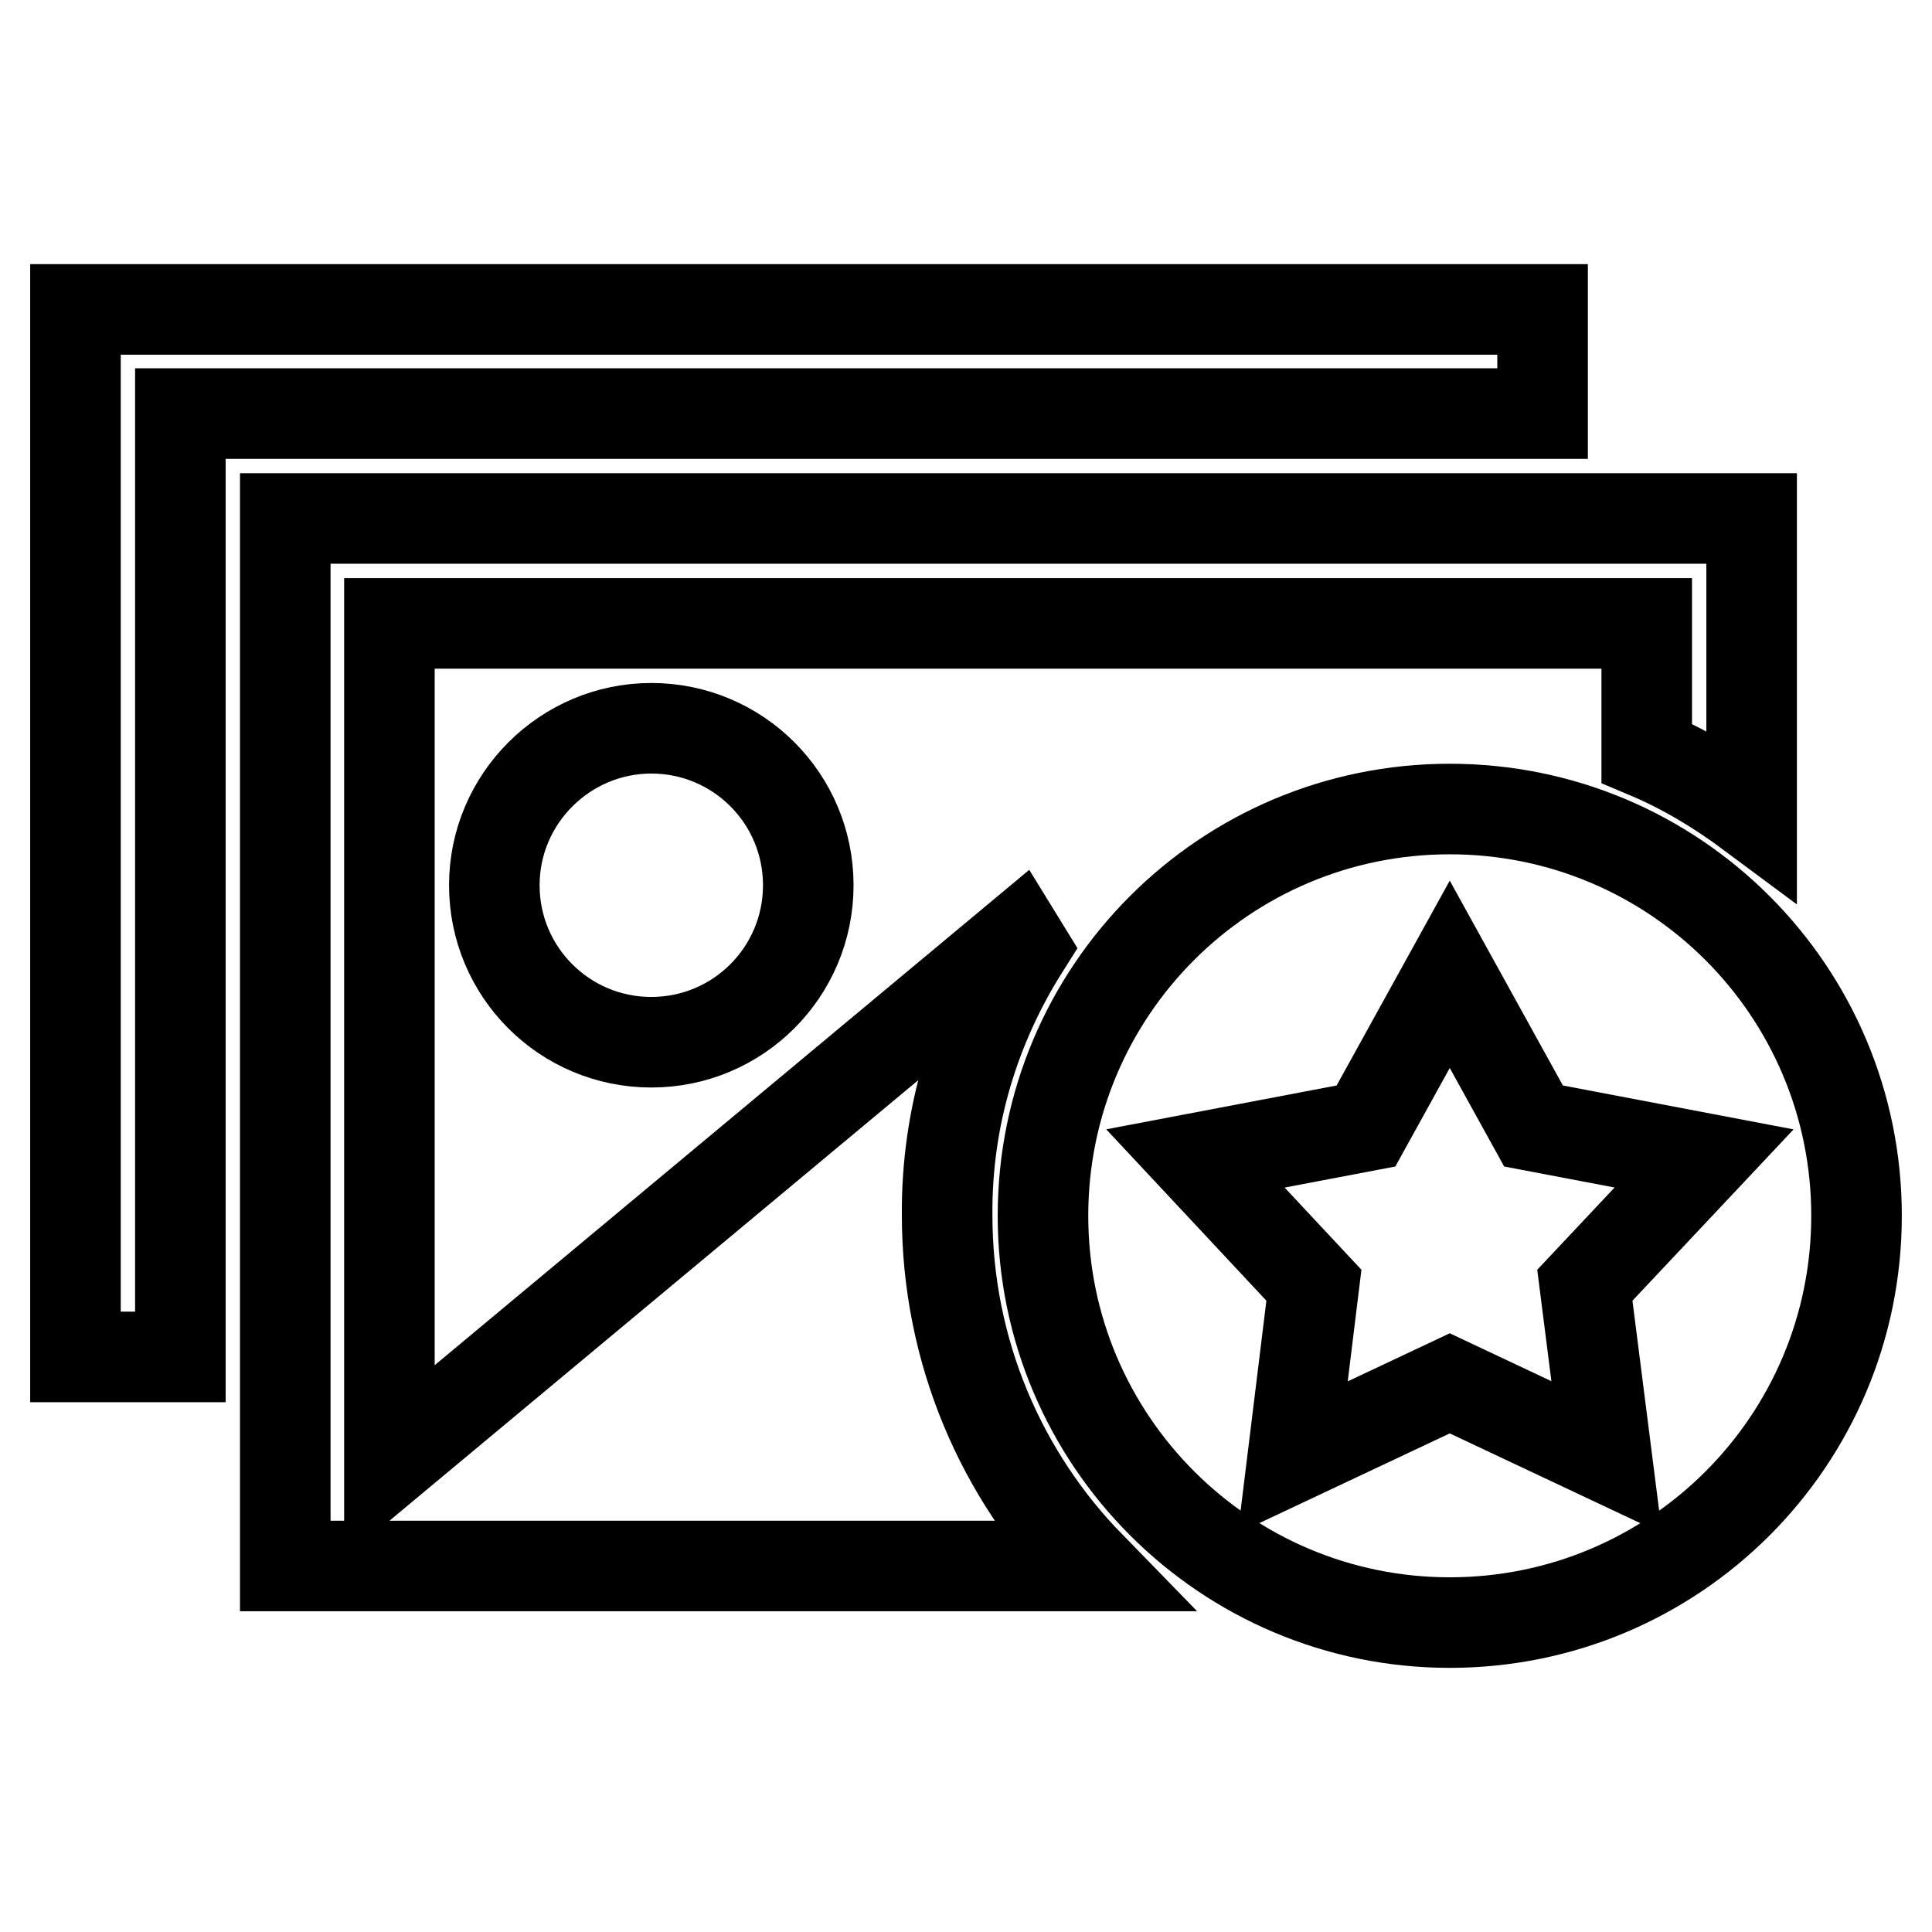
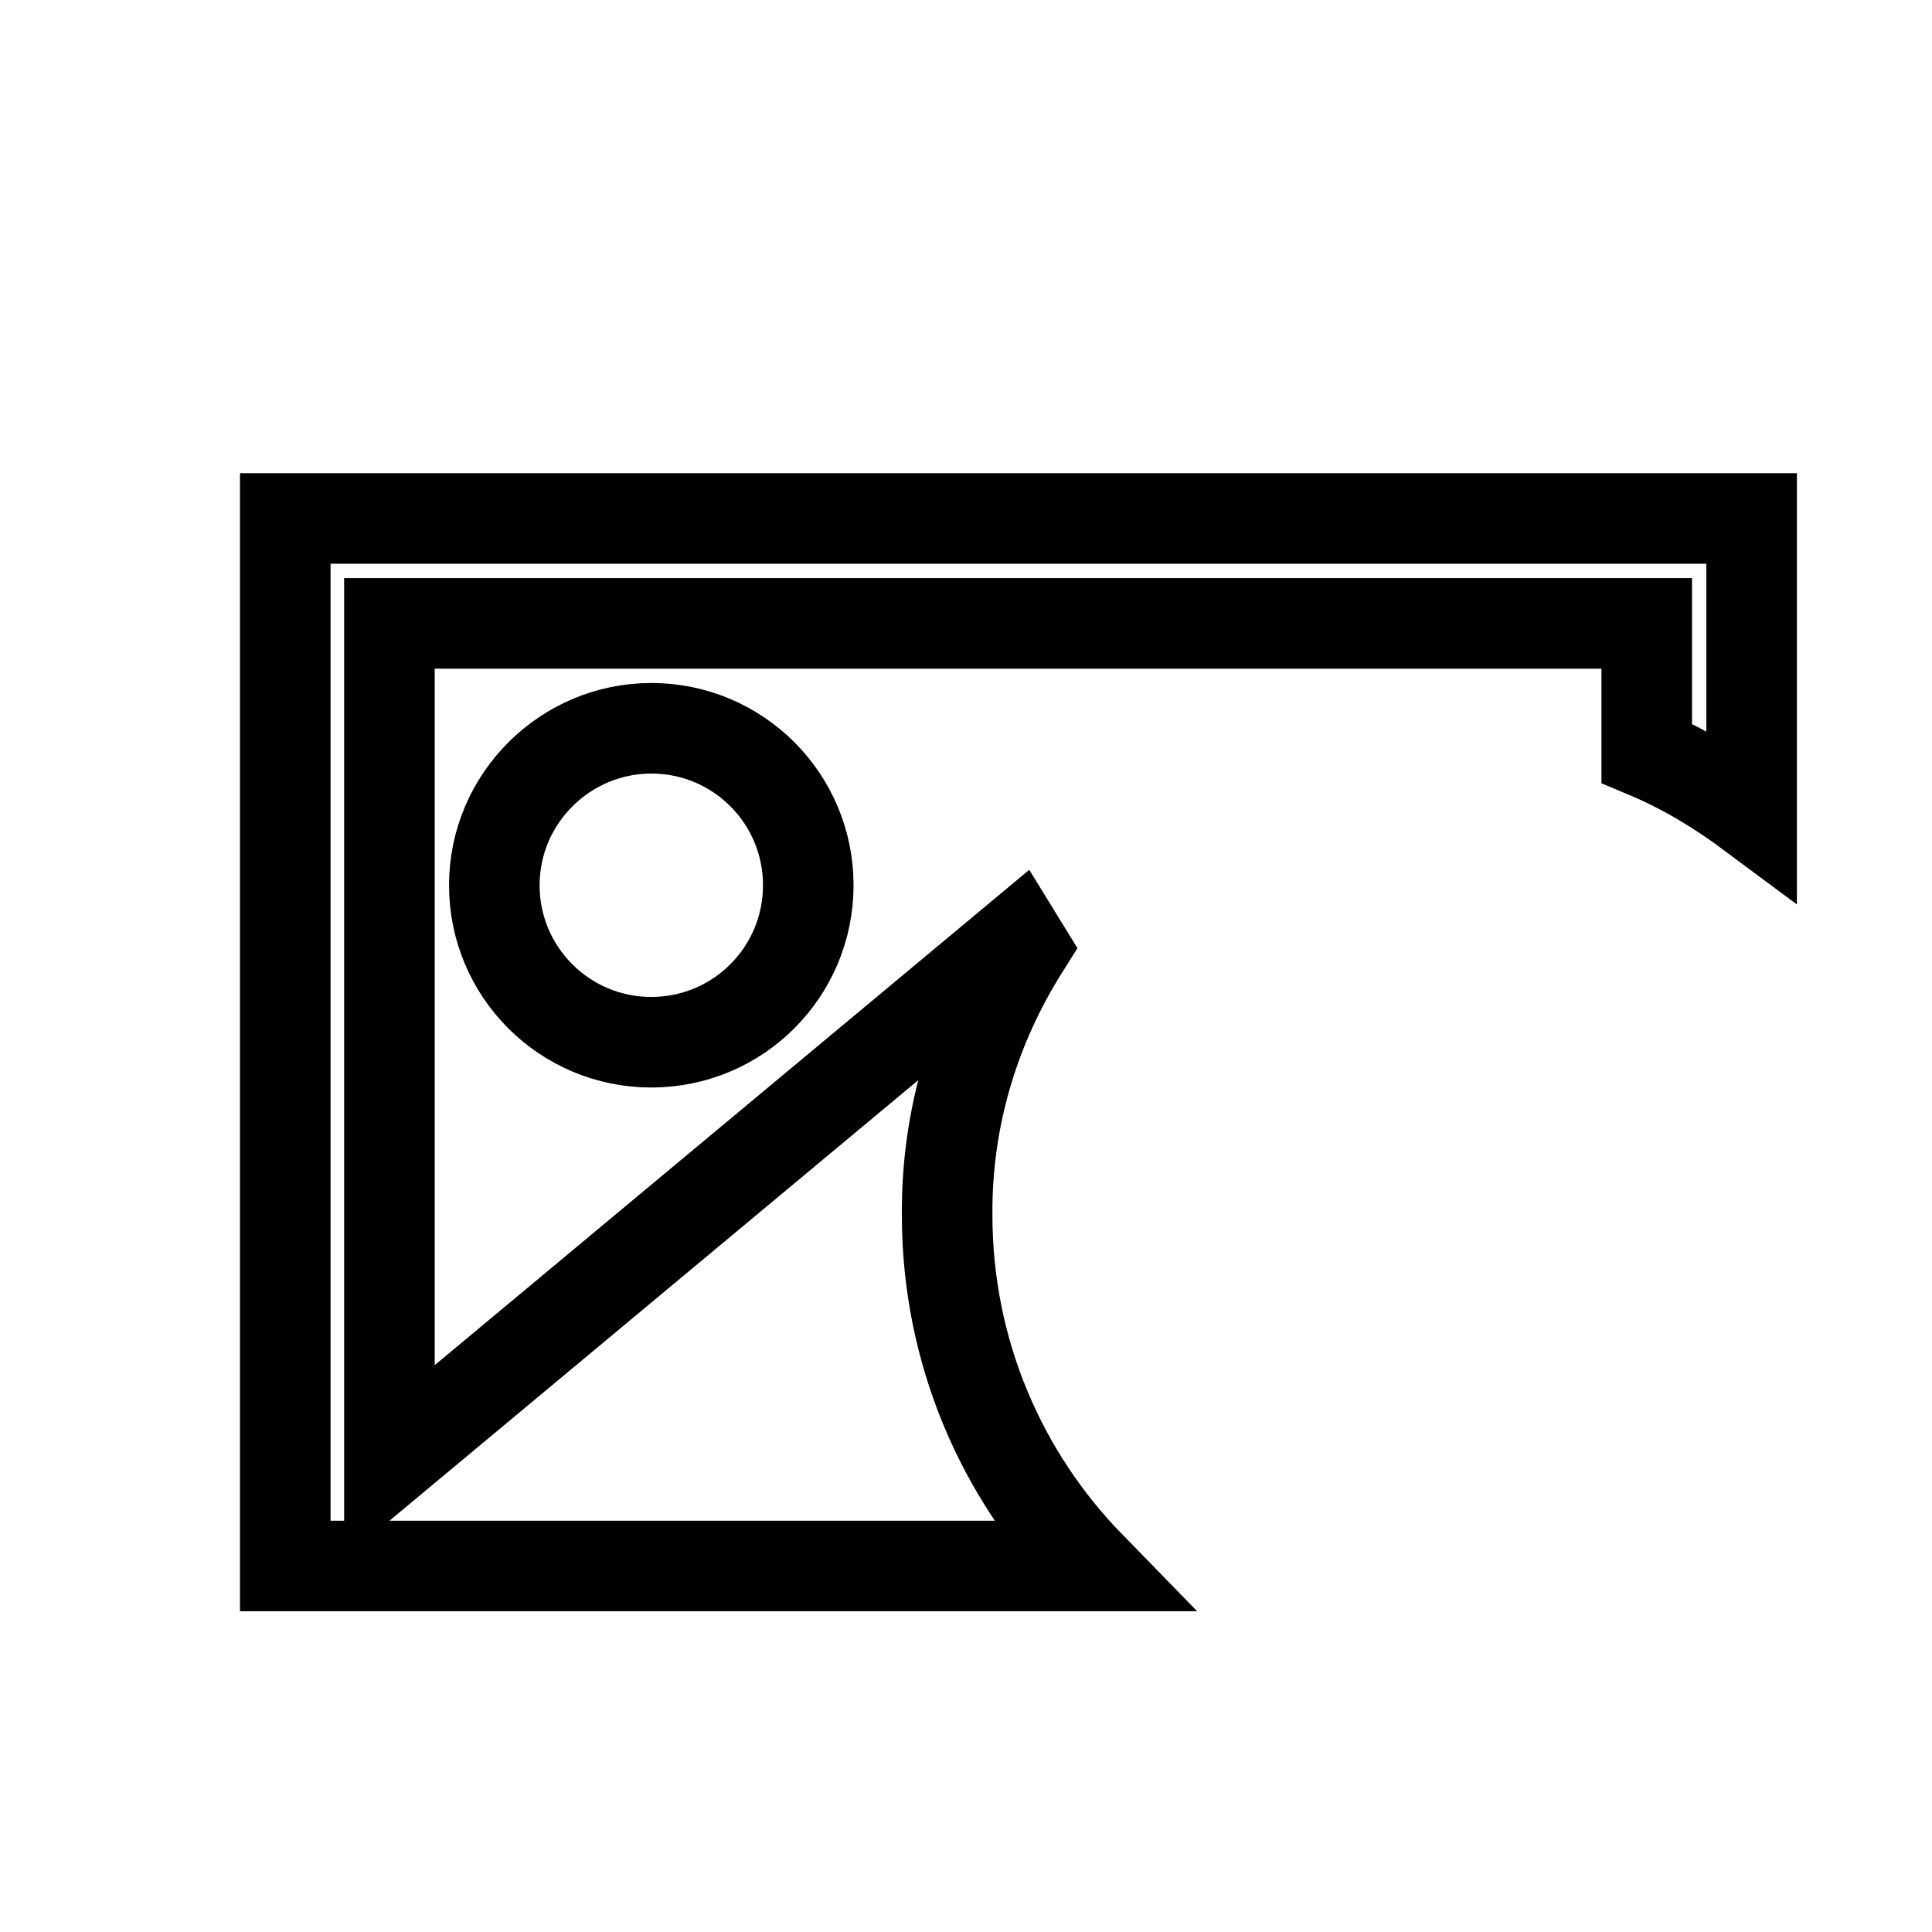
<svg xmlns="http://www.w3.org/2000/svg" version="1.1" x="0px" y="0px" viewBox="0 0 256 256" enable-background="new 0 0 256 256" xml:space="preserve">
  <g>
    <g>
-       <path stroke-width="12" fill-opacity="0" stroke="#000000" d="M204.4,41H10v138.8h13.9V54.8h180.5L204.4,41L204.4,41z" />
      <path stroke-width="12" fill-opacity="0" stroke="#000000" d="M135.7,125.6l-0.8-1.3l-83.3,69.4V82.6h166.6v17.2c5,2.1,9.6,4.9,13.9,8.1V68.7H37.8v138.8h106.6c-11.7-12-18.9-28.4-18.9-46.5C125.4,148,129.2,135.9,135.7,125.6z" />
      <path stroke-width="12" fill-opacity="0" stroke="#000000" d="M65.5,117.3c0,11.5,9.3,20.8,20.8,20.8c11.5,0,20.8-9.3,20.8-20.8c0-11.5-9.3-20.8-20.8-20.8C74.9,96.5,65.5,105.8,65.5,117.3z" />
-       <path stroke-width="12" fill-opacity="0" stroke="#000000" d="M192.1,107.2c-29.8,0-53.9,24.1-53.9,53.9c0,29.8,24.2,53.9,53.9,53.9c29.8,0,53.9-24.1,53.9-53.9C246,131.3,221.9,107.2,192.1,107.2z M212.9,193.1l-20.8-9.8l-20.8,9.8l2.8-22.8l-15.7-16.8l22.6-4.3l11.1-20.1l11.1,20.1l22.6,4.3L210,170.3L212.9,193.1z" />
    </g>
  </g>
</svg>